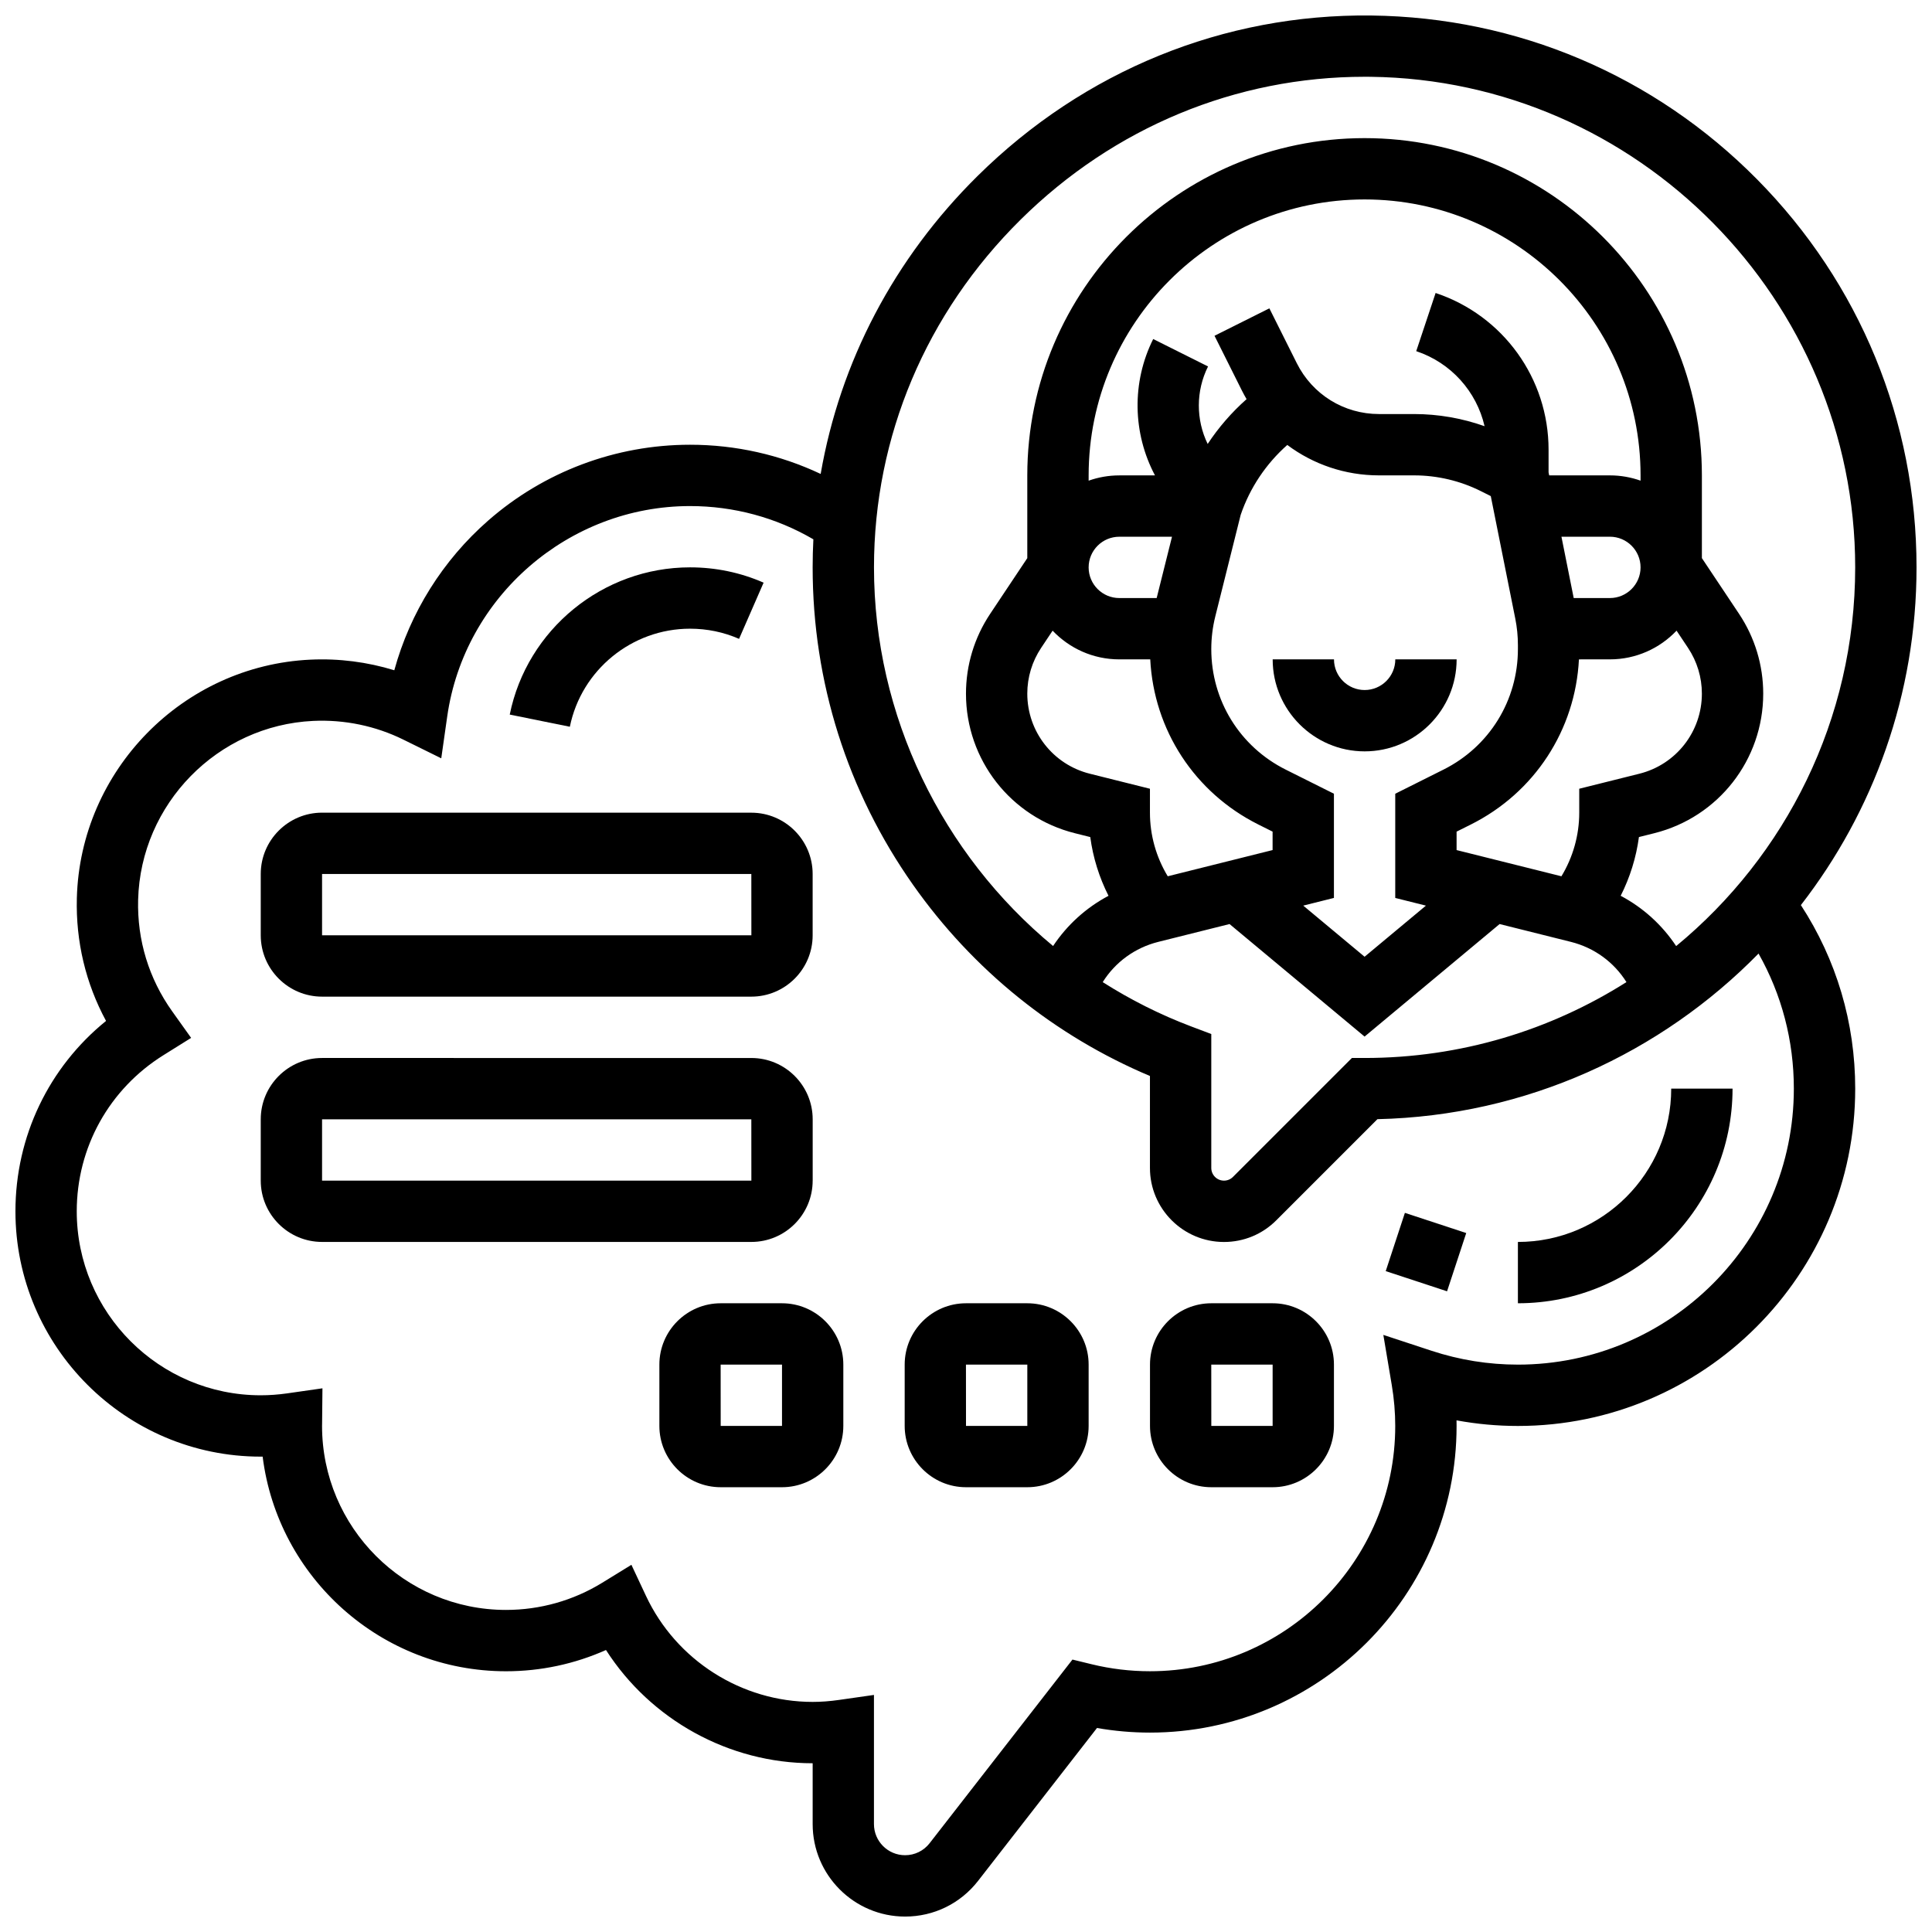
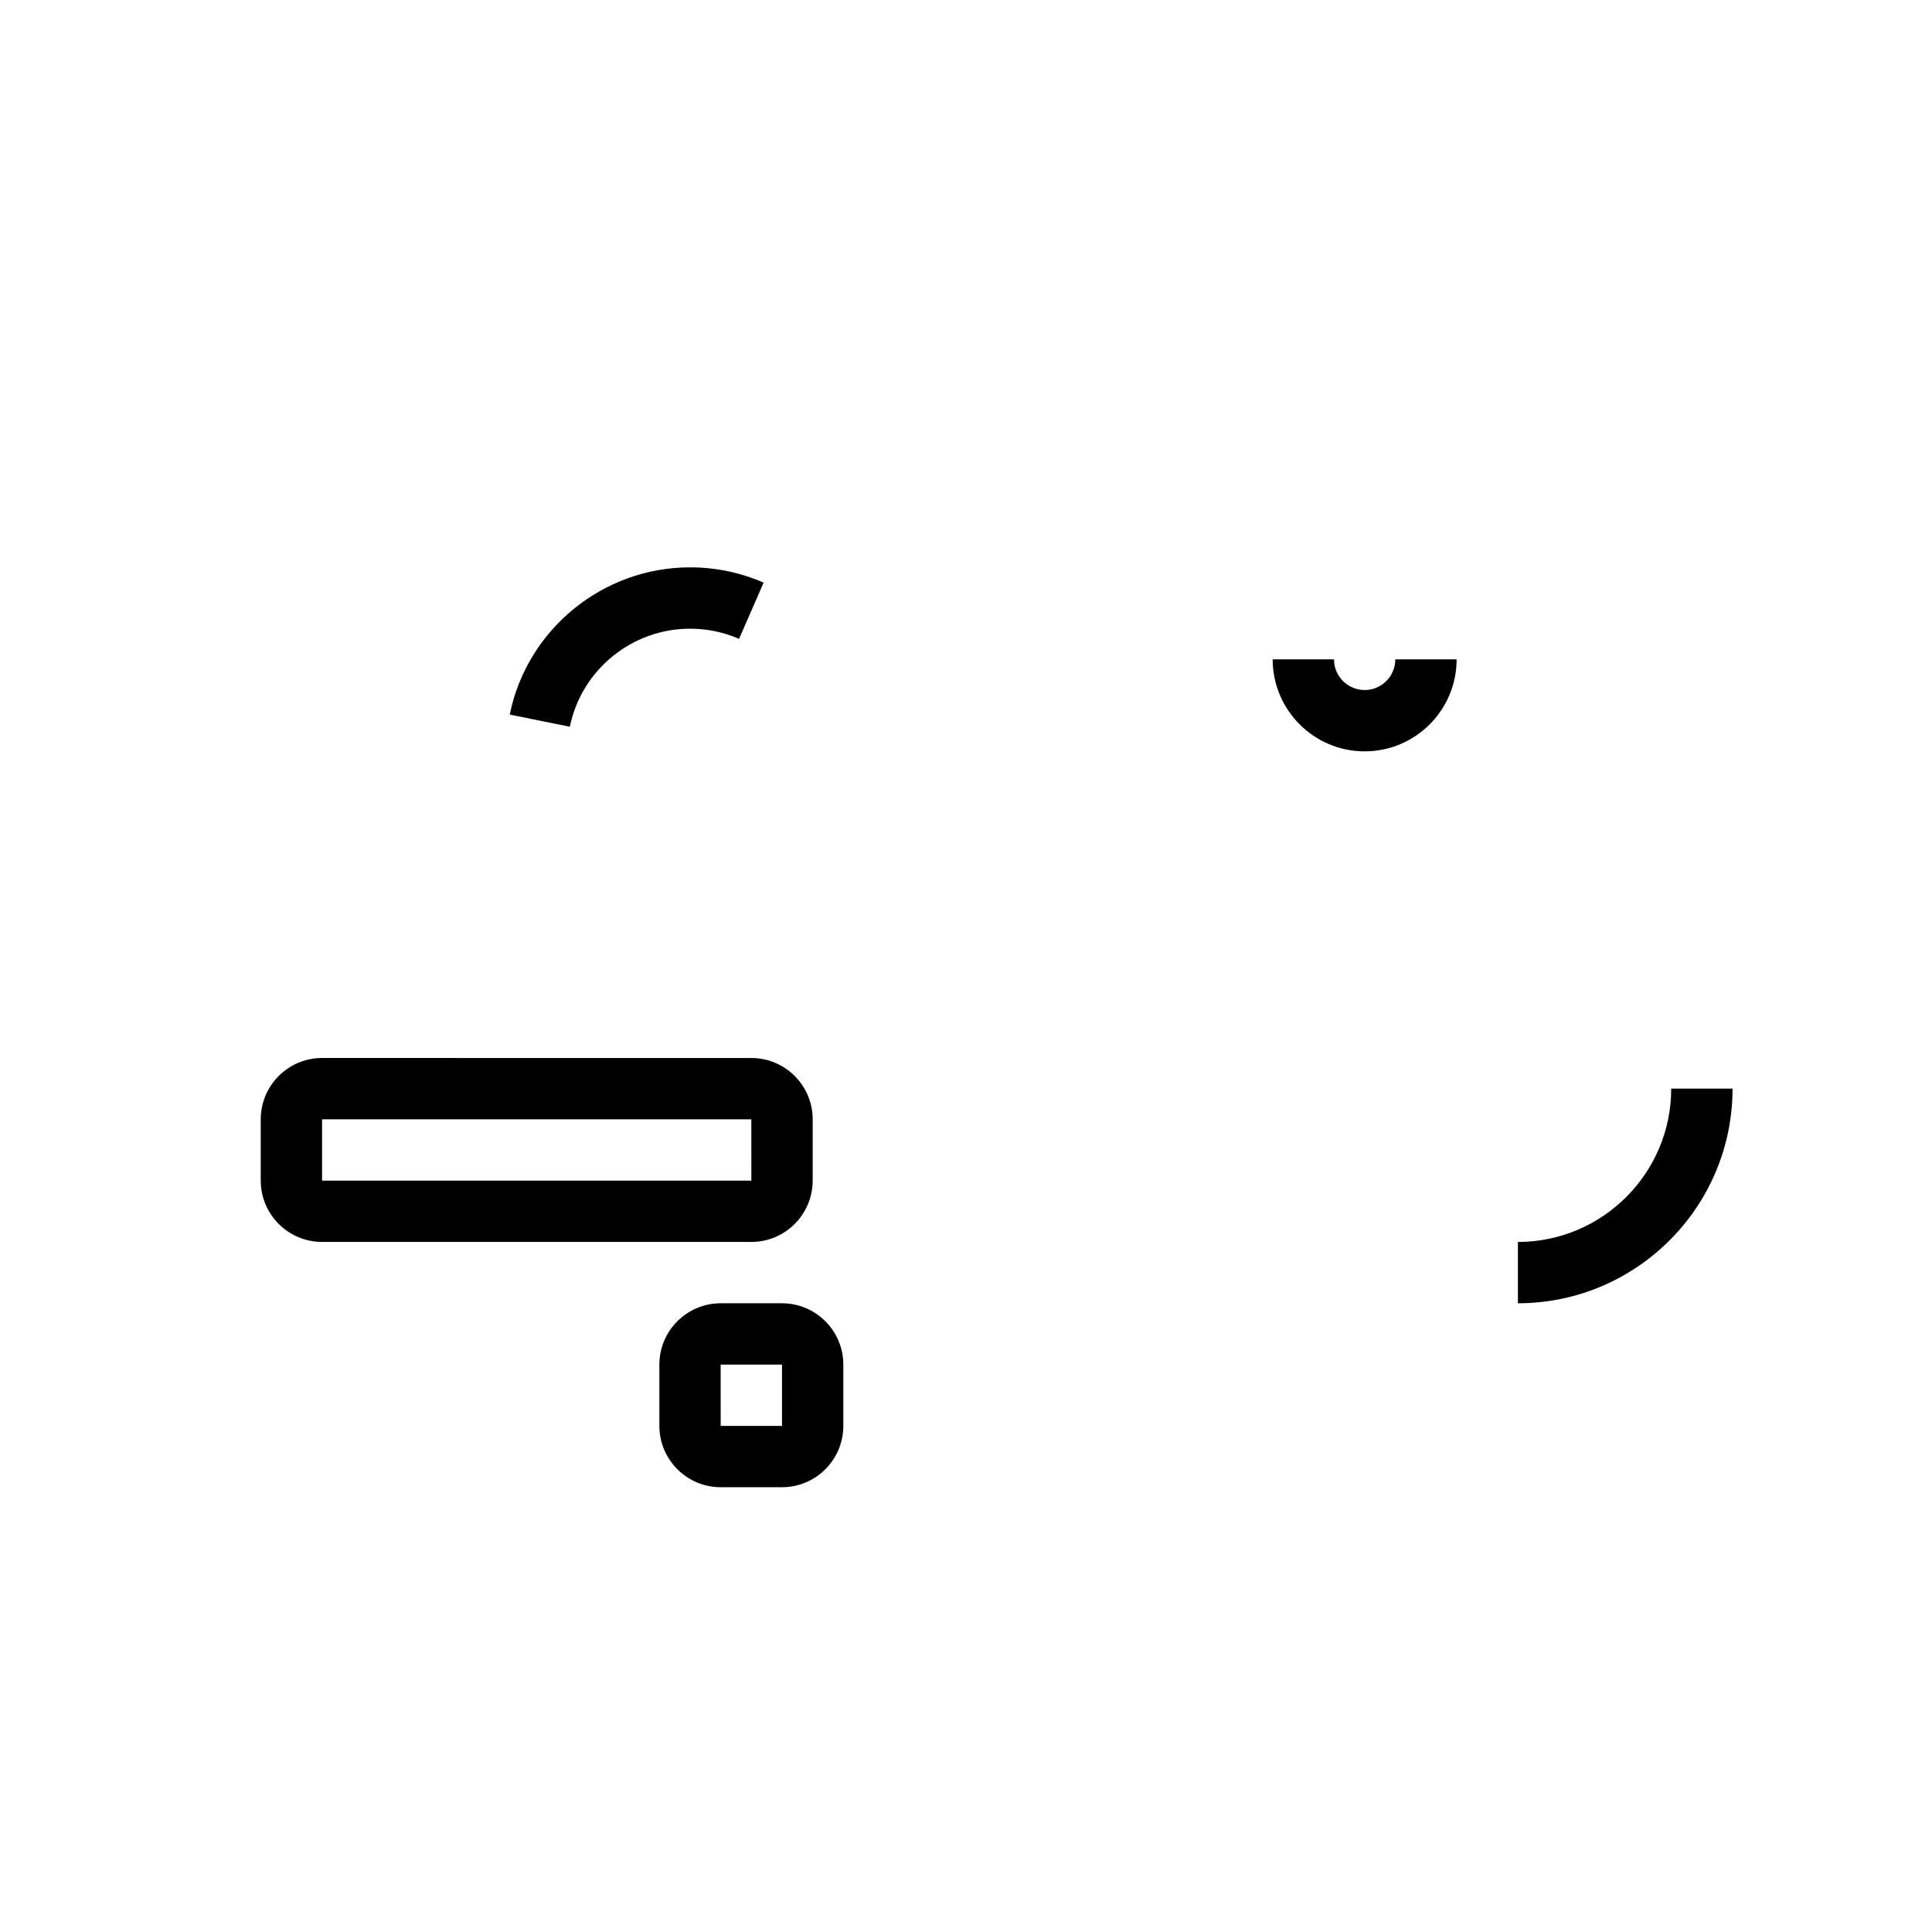
<svg xmlns="http://www.w3.org/2000/svg" width="800px" height="800px" version="1.1" viewBox="144 144 512 512">
  <defs>
    <clipPath id="a">
      <path d="m148.09 148.09h503.81v503.81h-503.81z" />
    </clipPath>
  </defs>
  <path d="m530.02 318.74h-16.25c0 4.481-3.644 8.125-8.125 8.125s-8.125-3.644-8.125-8.125h-16.25c0 13.441 10.938 24.379 24.379 24.379 13.434 0 24.371-10.938 24.371-24.379z" />
  <g clip-path="url(#a)">
-     <path d="m651.9 294.36c0-38.762-15.008-75.285-42.262-102.84-27.23-27.535-63.539-42.953-102.24-43.41-39.086-0.461-76.105 14.633-104.31 42.508-22.145 21.883-36.469 49.305-41.602 78.98-10.762-5.082-22.527-7.738-34.625-7.738-19.684 0-38.672 7.129-53.469 20.078-12.078 10.57-20.707 24.406-24.898 39.688-7.156-2.199-14.691-3.168-22.242-2.812-33.82 1.582-61.004 29.348-61.887 63.207-0.301 11.492 2.359 22.598 7.738 32.535-15.164 12.281-24.012 30.617-24.012 50.457 0 35.844 29.16 65.008 65.008 65.008 0.168 0 0.336 0 0.504-0.004 4.012 32.027 31.41 56.883 64.504 56.883 9.176 0 18.191-1.93 26.484-5.633 11.84 18.465 32.527 30.012 54.773 30.012v16.133c0 13.508 10.992 24.496 24.5 24.496 7.613 0 14.664-3.449 19.336-9.457l31.512-40.516c4.633 0.809 9.332 1.219 14.039 1.219 44.805 0 81.258-36.453 81.258-81.258 0-0.496-0.004-0.992-0.016-1.492 5.359 0.988 10.797 1.488 16.27 1.488 49.285 0 89.387-40.098 89.387-89.387 0-17.484-4.969-34.172-14.398-48.648 19.203-24.75 30.648-55.809 30.648-89.492zm-237.39-92.188c24.723-24.43 57.031-37.828 91.148-37.828 0.516 0 1.031 0.004 1.547 0.008 70.824 0.844 128.44 59.164 128.44 130.01 0 40.363-18.488 76.488-47.445 100.36-3.715-5.602-8.75-10.172-14.703-13.328 2.465-4.871 4.109-10.137 4.836-15.566l4.059-1.016c17.004-4.25 28.879-19.461 28.879-36.984 0-7.551-2.215-14.863-6.402-21.148l-9.852-14.773v-21.914c0-49.285-40.098-89.387-89.387-89.387-49.285 0-89.387 40.098-89.387 89.387v21.918l-9.848 14.773c-4.188 6.285-6.402 13.598-6.402 21.148 0 17.527 11.875 32.734 28.879 36.984l4.059 1.016c0.727 5.434 2.371 10.695 4.836 15.566-5.945 3.148-10.977 7.715-14.688 13.305-29.383-24.32-47.465-61.012-47.465-100.34 0-34.66 13.812-67.402 38.895-92.188zm45.234 213.87c-8.316-3.137-16.172-7.109-23.512-11.77 3.297-5.269 8.512-9.113 14.73-10.668l18.883-4.723 35.785 29.824 35.785-29.824 18.883 4.723c6.219 1.555 11.426 5.394 14.727 10.66-20.094 12.73-43.898 20.113-69.395 20.113h-3.363l-31.52 31.52c-0.637 0.637-1.48 0.984-2.379 0.984-1.855 0-3.363-1.508-3.363-3.363v-35.492zm131.6-100.35c2.402 3.606 3.672 7.801 3.672 12.133 0 10.055-6.812 18.781-16.566 21.219l-15.934 3.981v6.344c0 5.969-1.656 11.805-4.719 16.855l-27.785-6.945v-4.887l3.769-1.883c16.906-8.453 27.695-25.055 28.656-43.766l8.203-0.004c6.949 0 13.223-2.926 17.668-7.606zm-106.59 32.277c-12.184-6.09-19.75-18.336-19.75-31.957 0-2.922 0.359-5.836 1.066-8.668l6.723-26.891c2.426-7.148 6.727-13.559 12.355-18.535 6.875 5.144 15.328 8.062 24.32 8.062h9.312c6.09 0 12.191 1.438 17.641 4.164l2.652 1.328 6.496 32.473c0.461 2.305 0.695 4.66 0.695 7.008v1.055c0 13.621-7.566 25.867-19.75 31.957l-12.758 6.383v27.617l8.133 2.035-16.258 13.547-16.258-13.551 8.133-2.035v-27.617zm-34.223-45.48h-9.906c-4.481 0-8.125-3.644-8.125-8.125s3.644-8.125 8.125-8.125h13.969zm120.11 0h-9.59l-3.25-16.25 12.84-0.004c4.481 0 8.125 3.644 8.125 8.125s-3.644 8.129-8.125 8.129zm8.125-31.109c-2.543-0.902-5.277-1.398-8.125-1.398h-16.09l-0.164-0.805v-6.004c0-18.875-12.031-35.562-29.934-41.531l-5.137 15.418c9.238 3.078 15.988 10.695 18.113 19.887-5.977-2.117-12.312-3.219-18.648-3.219h-9.312c-9.293 0-17.648-5.164-21.805-13.477l-7.269-14.535-14.535 7.269 7.269 14.539c0.387 0.77 0.801 1.516 1.227 2.254-3.941 3.492-7.414 7.484-10.309 11.875-3.133-6.43-3.148-14.047 0.098-20.539l-14.535-7.269c-5.727 11.449-5.461 24.957 0.473 36.137l-9.457 0.004c-2.848 0-5.582 0.496-8.125 1.398v-1.398c0-40.324 32.809-73.133 73.133-73.133s73.133 32.809 73.133 73.133zm-158.85 44.309 3.039-4.555c4.445 4.68 10.719 7.606 17.668 7.606h8.203c0.961 18.711 11.75 35.312 28.656 43.766l3.769 1.883v4.887l-27.785 6.945c-3.062-5.047-4.719-10.883-4.719-16.852v-6.344l-15.938-3.984c-9.754-2.438-16.566-11.164-16.566-21.219 0-4.332 1.27-8.527 3.672-12.133zm126.34 189.95c-7.777 0-15.473-1.234-22.871-3.668l-12.785-4.207 2.231 13.273c0.613 3.629 0.922 7.281 0.922 10.852 0 35.844-29.16 65.008-65.008 65.008-5.191 0-10.383-0.621-15.422-1.848l-5.109-1.246-37.852 48.664c-1.574 2.023-3.945 3.184-6.508 3.184-4.547 0-8.246-3.699-8.246-8.246v-34.23l-9.277 1.328c-2.434 0.348-4.715 0.52-6.973 0.52-18.828 0-36.164-11.027-44.164-28.094l-3.863-8.238-7.75 4.766c-7.648 4.703-16.461 7.191-25.48 7.191-26.883 0-48.754-21.871-48.754-48.785 0.008-0.16 0.012-0.316 0.012-0.477l0.094-9.469-9.375 1.344c-2.344 0.332-4.691 0.504-6.984 0.504-26.883 0-48.754-21.871-48.754-48.754 0-16.926 8.594-32.398 22.984-41.383l7.328-4.578-5.019-7.035c-6.184-8.668-9.305-18.895-9.027-29.57 0.664-25.395 21.043-46.211 46.398-47.398 8.277-0.387 16.52 1.328 23.875 4.953l10.059 4.961 1.582-11.102c4.527-31.781 32.188-55.746 64.336-55.746 11.586 0 22.797 3.035 32.695 8.812-0.125 2.469-0.191 4.949-0.191 7.438 0 30.316 9.195 59.398 26.59 84.102 15.906 22.594 37.535 40.027 62.797 50.684v24.371c0 10.816 8.801 19.617 19.617 19.617 5.242 0 10.168-2.039 13.871-5.746l26.797-26.797c39.5-0.906 75.18-17.551 101-43.891 6.141 10.871 9.355 23.078 9.355 35.805 0 40.324-32.805 73.133-73.133 73.133z" />
-   </g>
+     </g>
  <path d="m586.89 432.5c0 22.402-18.227 40.629-40.629 40.629v16.25c31.363 0 56.883-25.516 56.883-56.883z" />
-   <path d="m511.23 480.86 5.082-15.438 16.254 5.348-5.082 15.438z" />
  <path d="m326.86 310.61c4.535 0 8.906 0.906 13 2.695l6.504-14.895c-6.156-2.691-12.719-4.055-19.504-4.055-23.098 0-43.191 16.41-47.773 39.016l15.93 3.227c3.055-15.059 16.445-25.988 31.844-25.988z" />
-   <path d="m481.26 489.38h-16.25c-8.961 0-16.25 7.293-16.25 16.25v16.25c0 8.961 7.293 16.25 16.25 16.25h16.25c8.961 0 16.25-7.293 16.25-16.25v-16.25c0.004-8.957-7.289-16.25-16.25-16.25zm0 32.504h-16.25l-0.012-16.25h0.012 16.25z" />
-   <path d="m416.25 489.38h-16.25c-8.961 0-16.25 7.293-16.25 16.25v16.25c0 8.961 7.293 16.25 16.25 16.25h16.25c8.961 0 16.25-7.293 16.25-16.25v-16.25c0.004-8.957-7.289-16.25-16.25-16.25zm0 32.504h-16.25l-0.012-16.25h0.012 16.25z" />
  <path d="m351.24 489.38h-16.25c-8.961 0-16.25 7.293-16.25 16.25v16.25c0 8.961 7.293 16.25 16.25 16.25h16.25c8.961 0 16.25-7.293 16.25-16.25v-16.25c0.004-8.957-7.289-16.25-16.25-16.25zm0 32.504h-16.25l-0.012-16.25h0.012 16.25z" />
-   <path d="m229.35 408.12h113.76c8.961 0 16.25-7.293 16.25-16.25v-16.25c0-8.961-7.293-16.25-16.25-16.25l-113.76-0.008c-8.961 0-16.25 7.293-16.25 16.25v16.25c0 8.965 7.289 16.258 16.25 16.258zm0-32.504h113.76l0.012 16.25h-0.012-113.76z" />
  <path d="m359.37 456.88v-16.25c0-8.961-7.293-16.25-16.25-16.25l-113.77-0.004c-8.961 0-16.25 7.293-16.25 16.25v16.25c0 8.961 7.293 16.25 16.25 16.25h113.76c8.965 0.008 16.254-7.285 16.254-16.246zm-130.02-16.25h113.76l0.012 16.25h-0.012-113.76z" />
</svg>